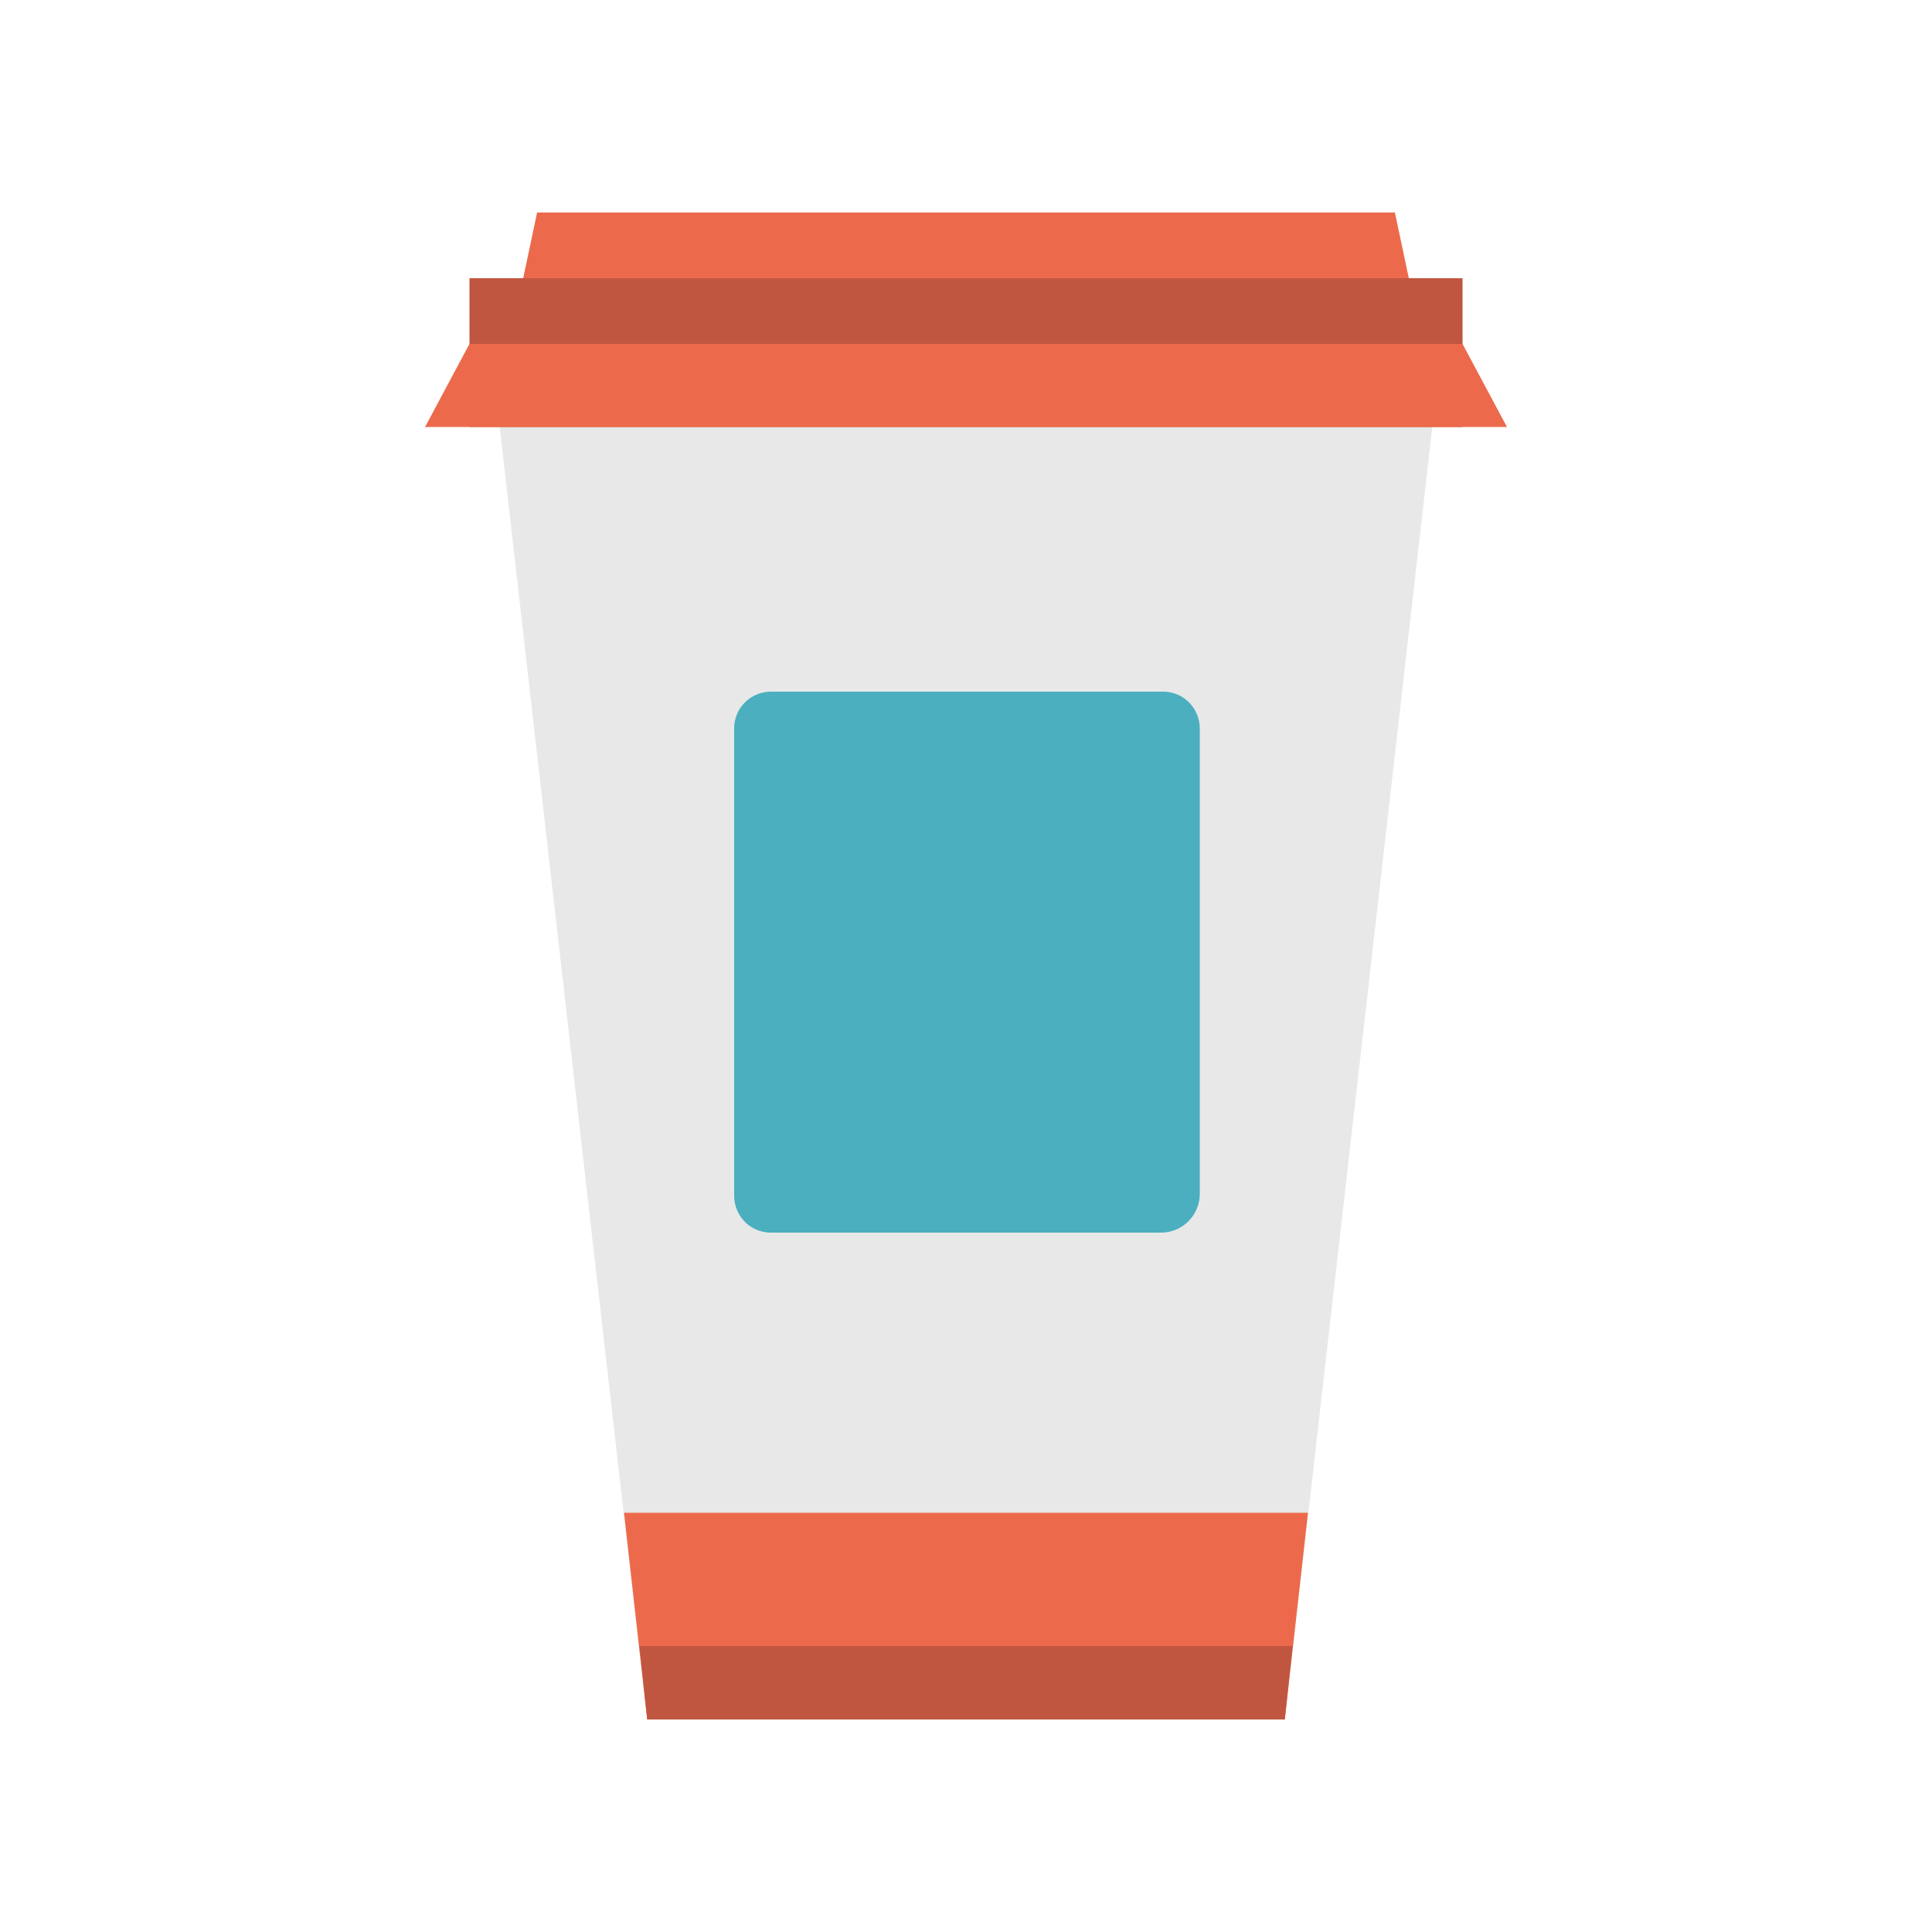
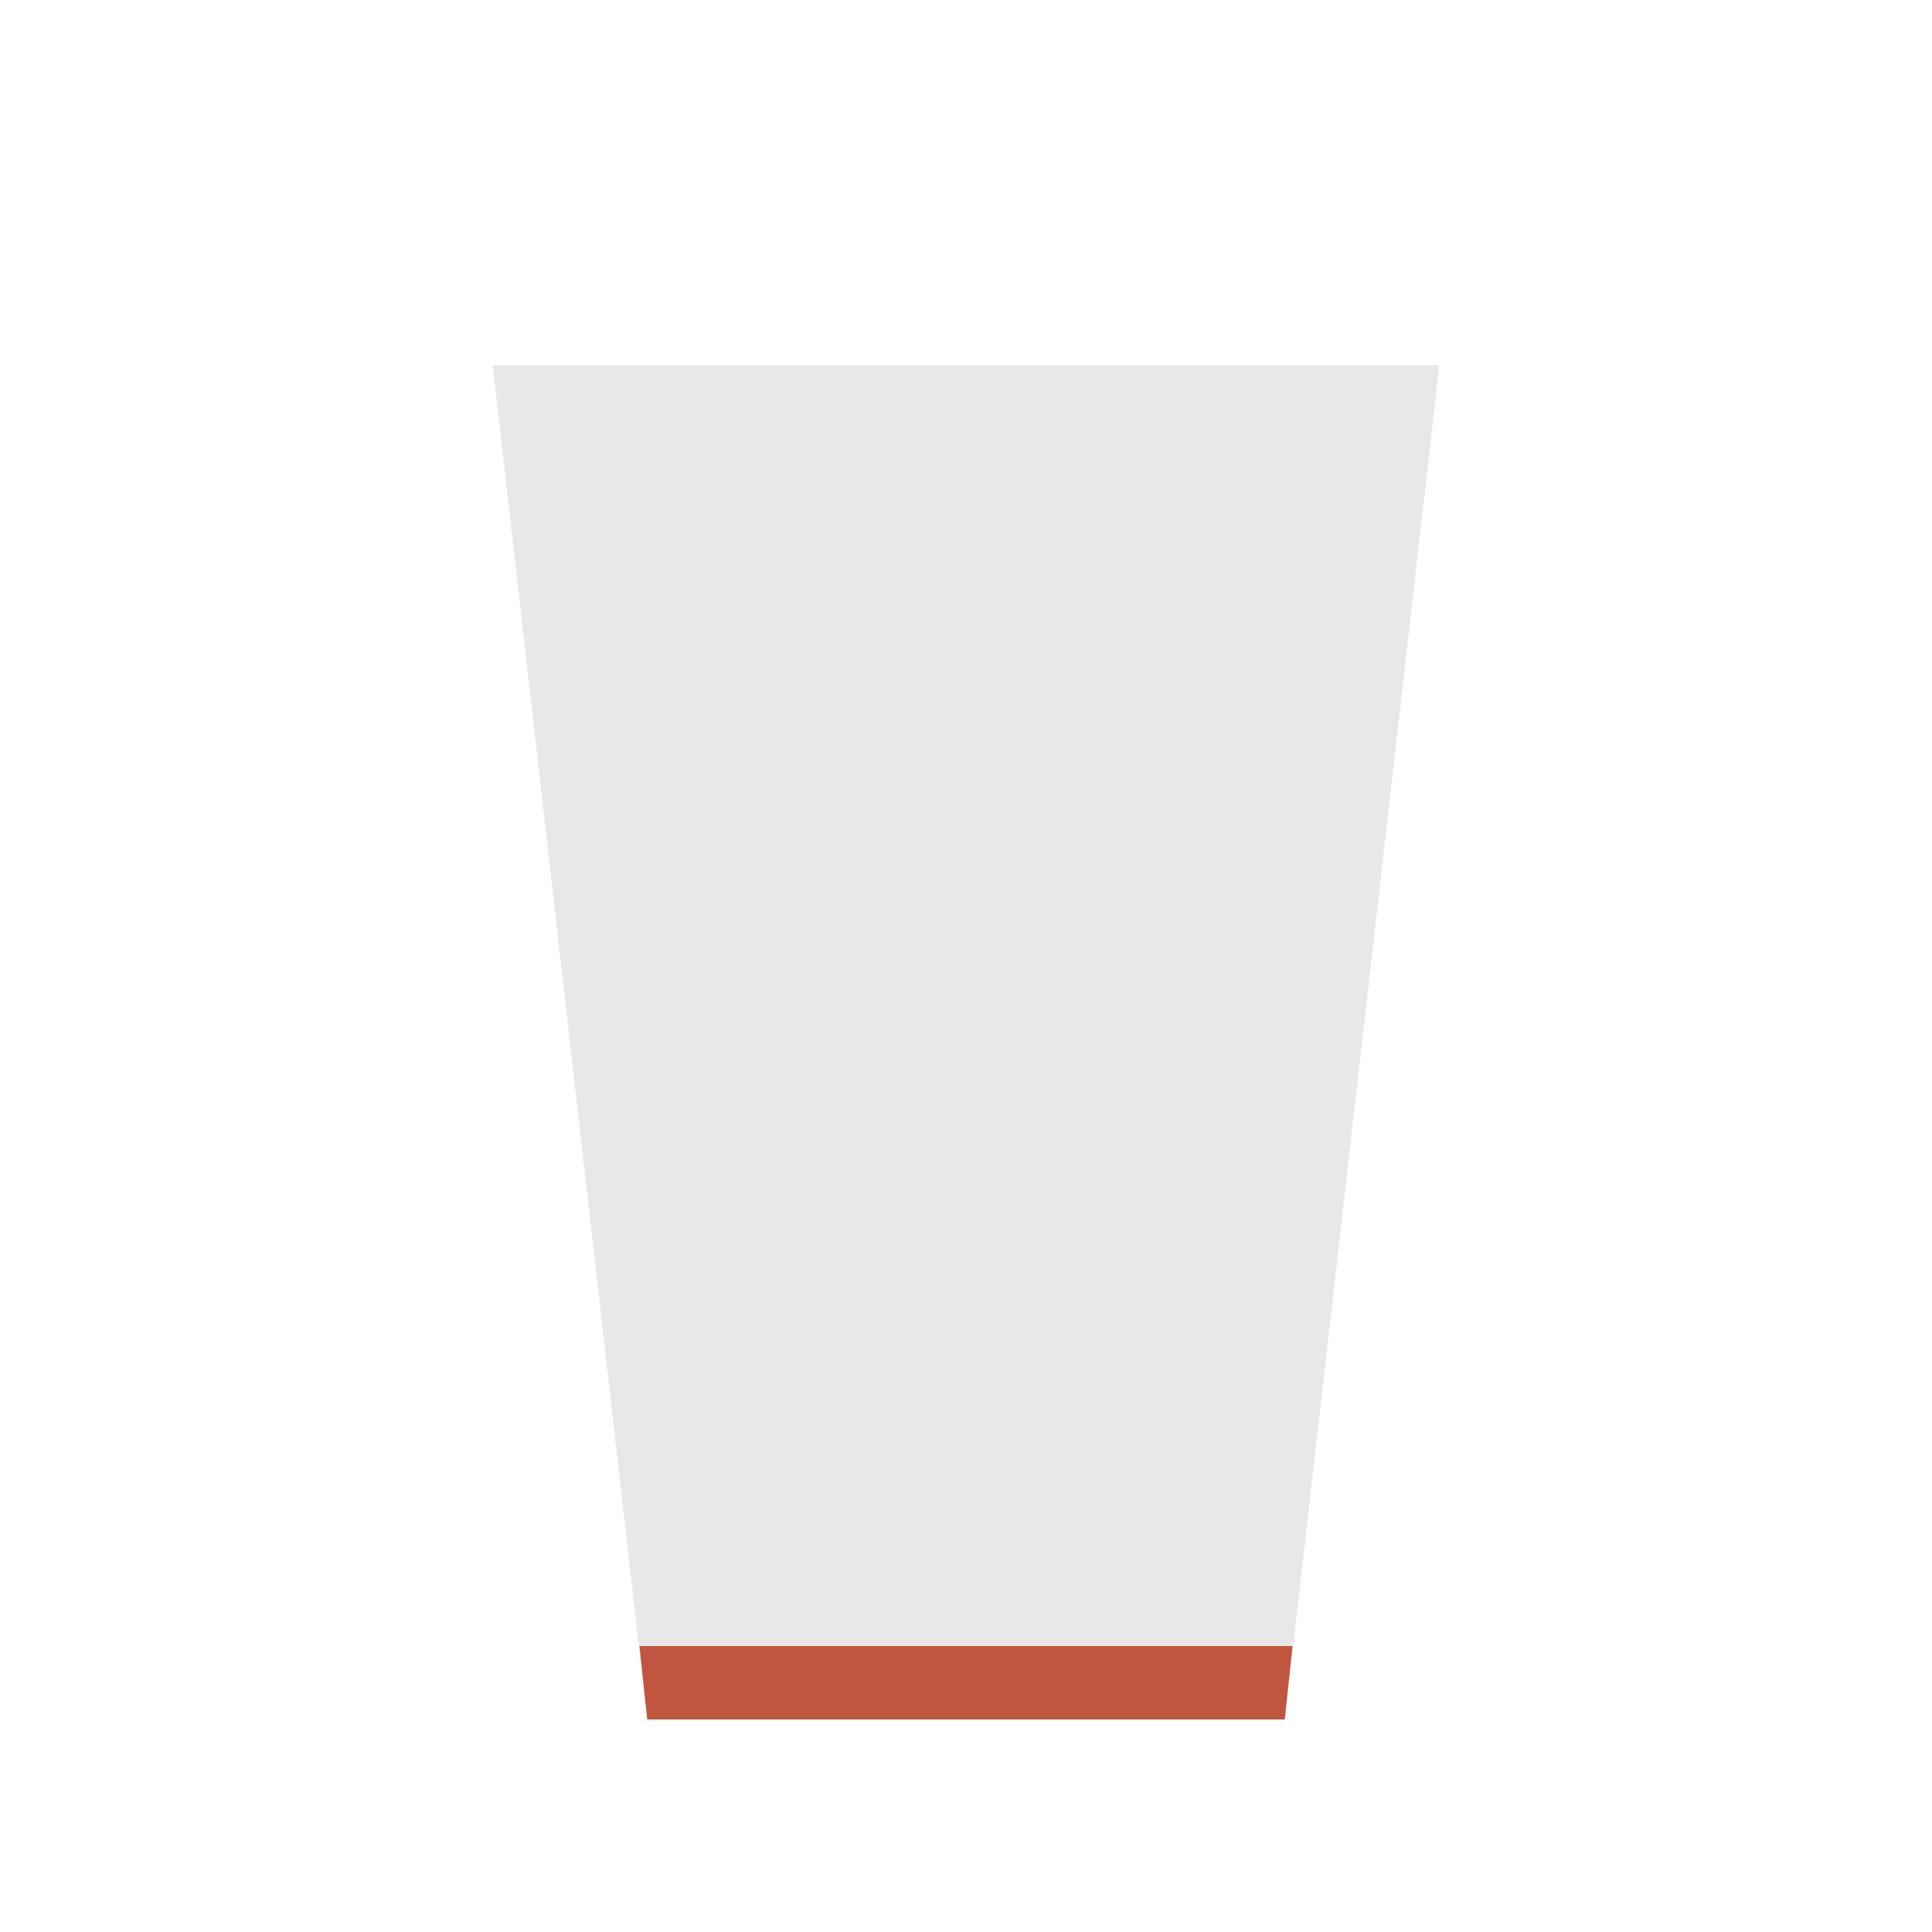
<svg xmlns="http://www.w3.org/2000/svg" version="1.1" id="Livello_1" x="0px" y="0px" viewBox="0 0 100 100" style="enable-background:new 0 0 100 100;" xml:space="preserve">
  <style type="text/css">
	.st0{fill:#E8E8E8;}
	.st1{fill:#EC6A4B;}
	.st2{fill:#C15640;}
	.st3{fill:#4BAFBF;}
</style>
  <g>
    <polygon class="st0" points="66.5,89 33.5,89 25.5,18.9 74.5,18.9  " />
-     <polygon class="st1" points="73.3,16.2 26.7,16.2 27.8,11 72.2,11  " />
    <g>
-       <polygon class="st1" points="33.5,89 66.5,89 67.7,78.3 32.3,78.3   " />
-     </g>
-     <rect x="24.3" y="14.4" class="st2" width="51.4" height="7.7" />
-     <polygon class="st1" points="78,22.1 22,22.1 24.3,17.8 75.7,17.8  " />
+       </g>
    <g>
      <polygon class="st2" points="33.5,89 66.5,89 66.9,85.2 33.1,85.2   " />
    </g>
-     <path class="st3" d="M60.1,63.8H39.9c-1.1,0-1.9-0.9-1.9-1.9V37.7c0-1.1,0.9-1.9,1.9-1.9h20.3c1.1,0,1.9,0.9,1.9,1.9v24.1   C62.1,62.9,61.2,63.8,60.1,63.8z" />
  </g>
</svg>